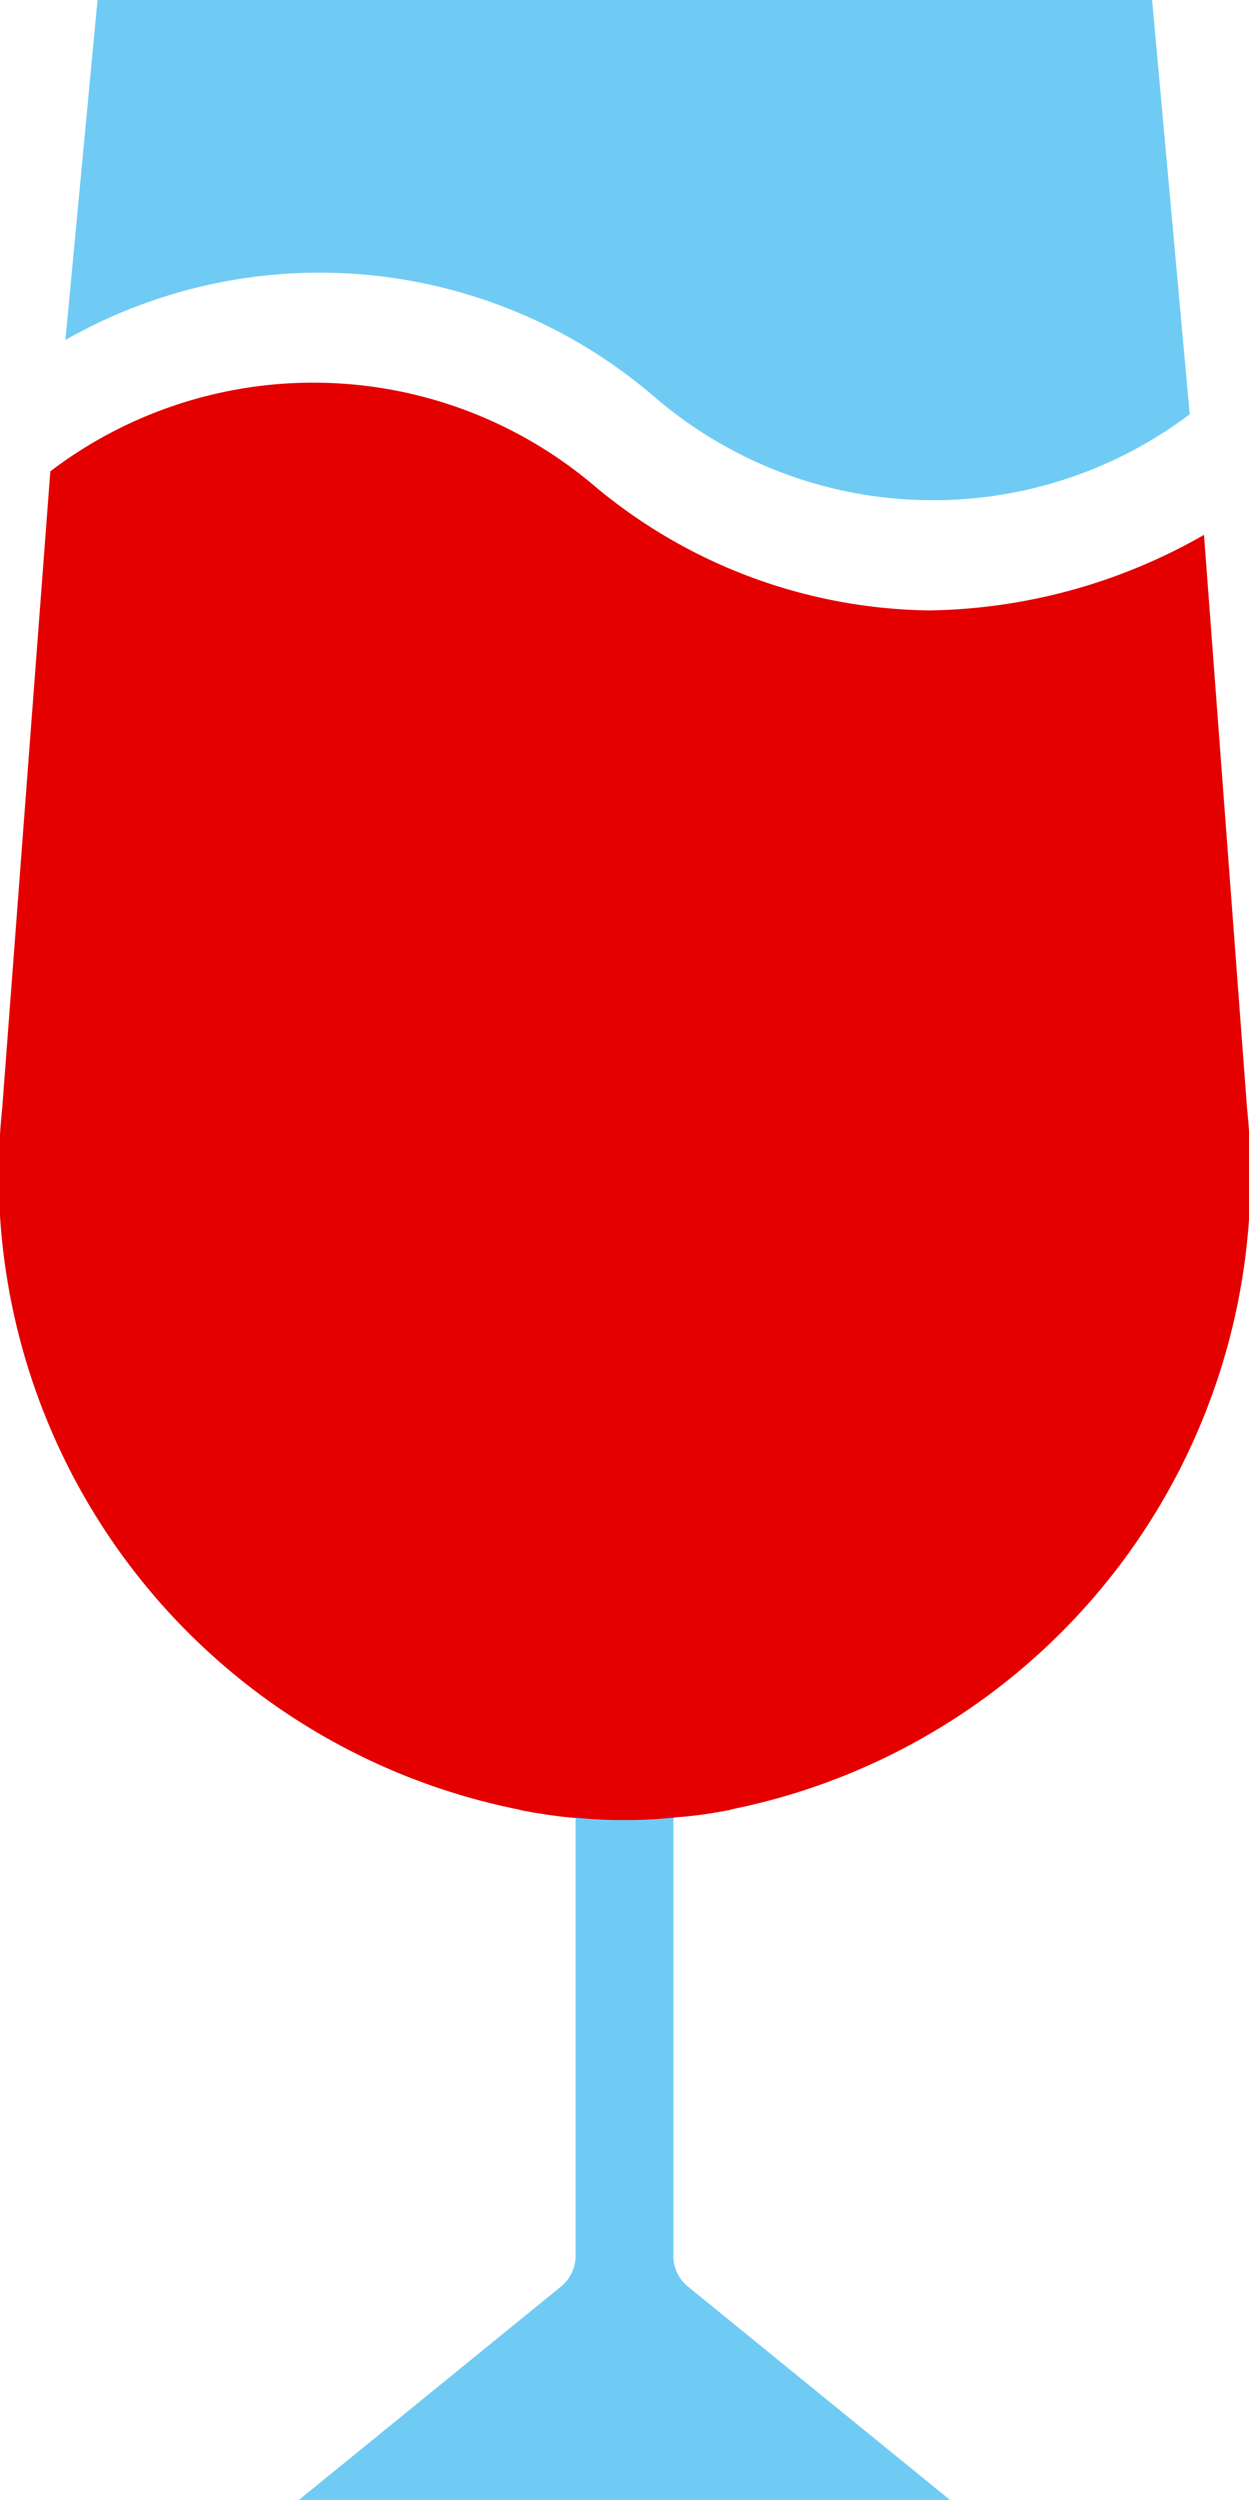
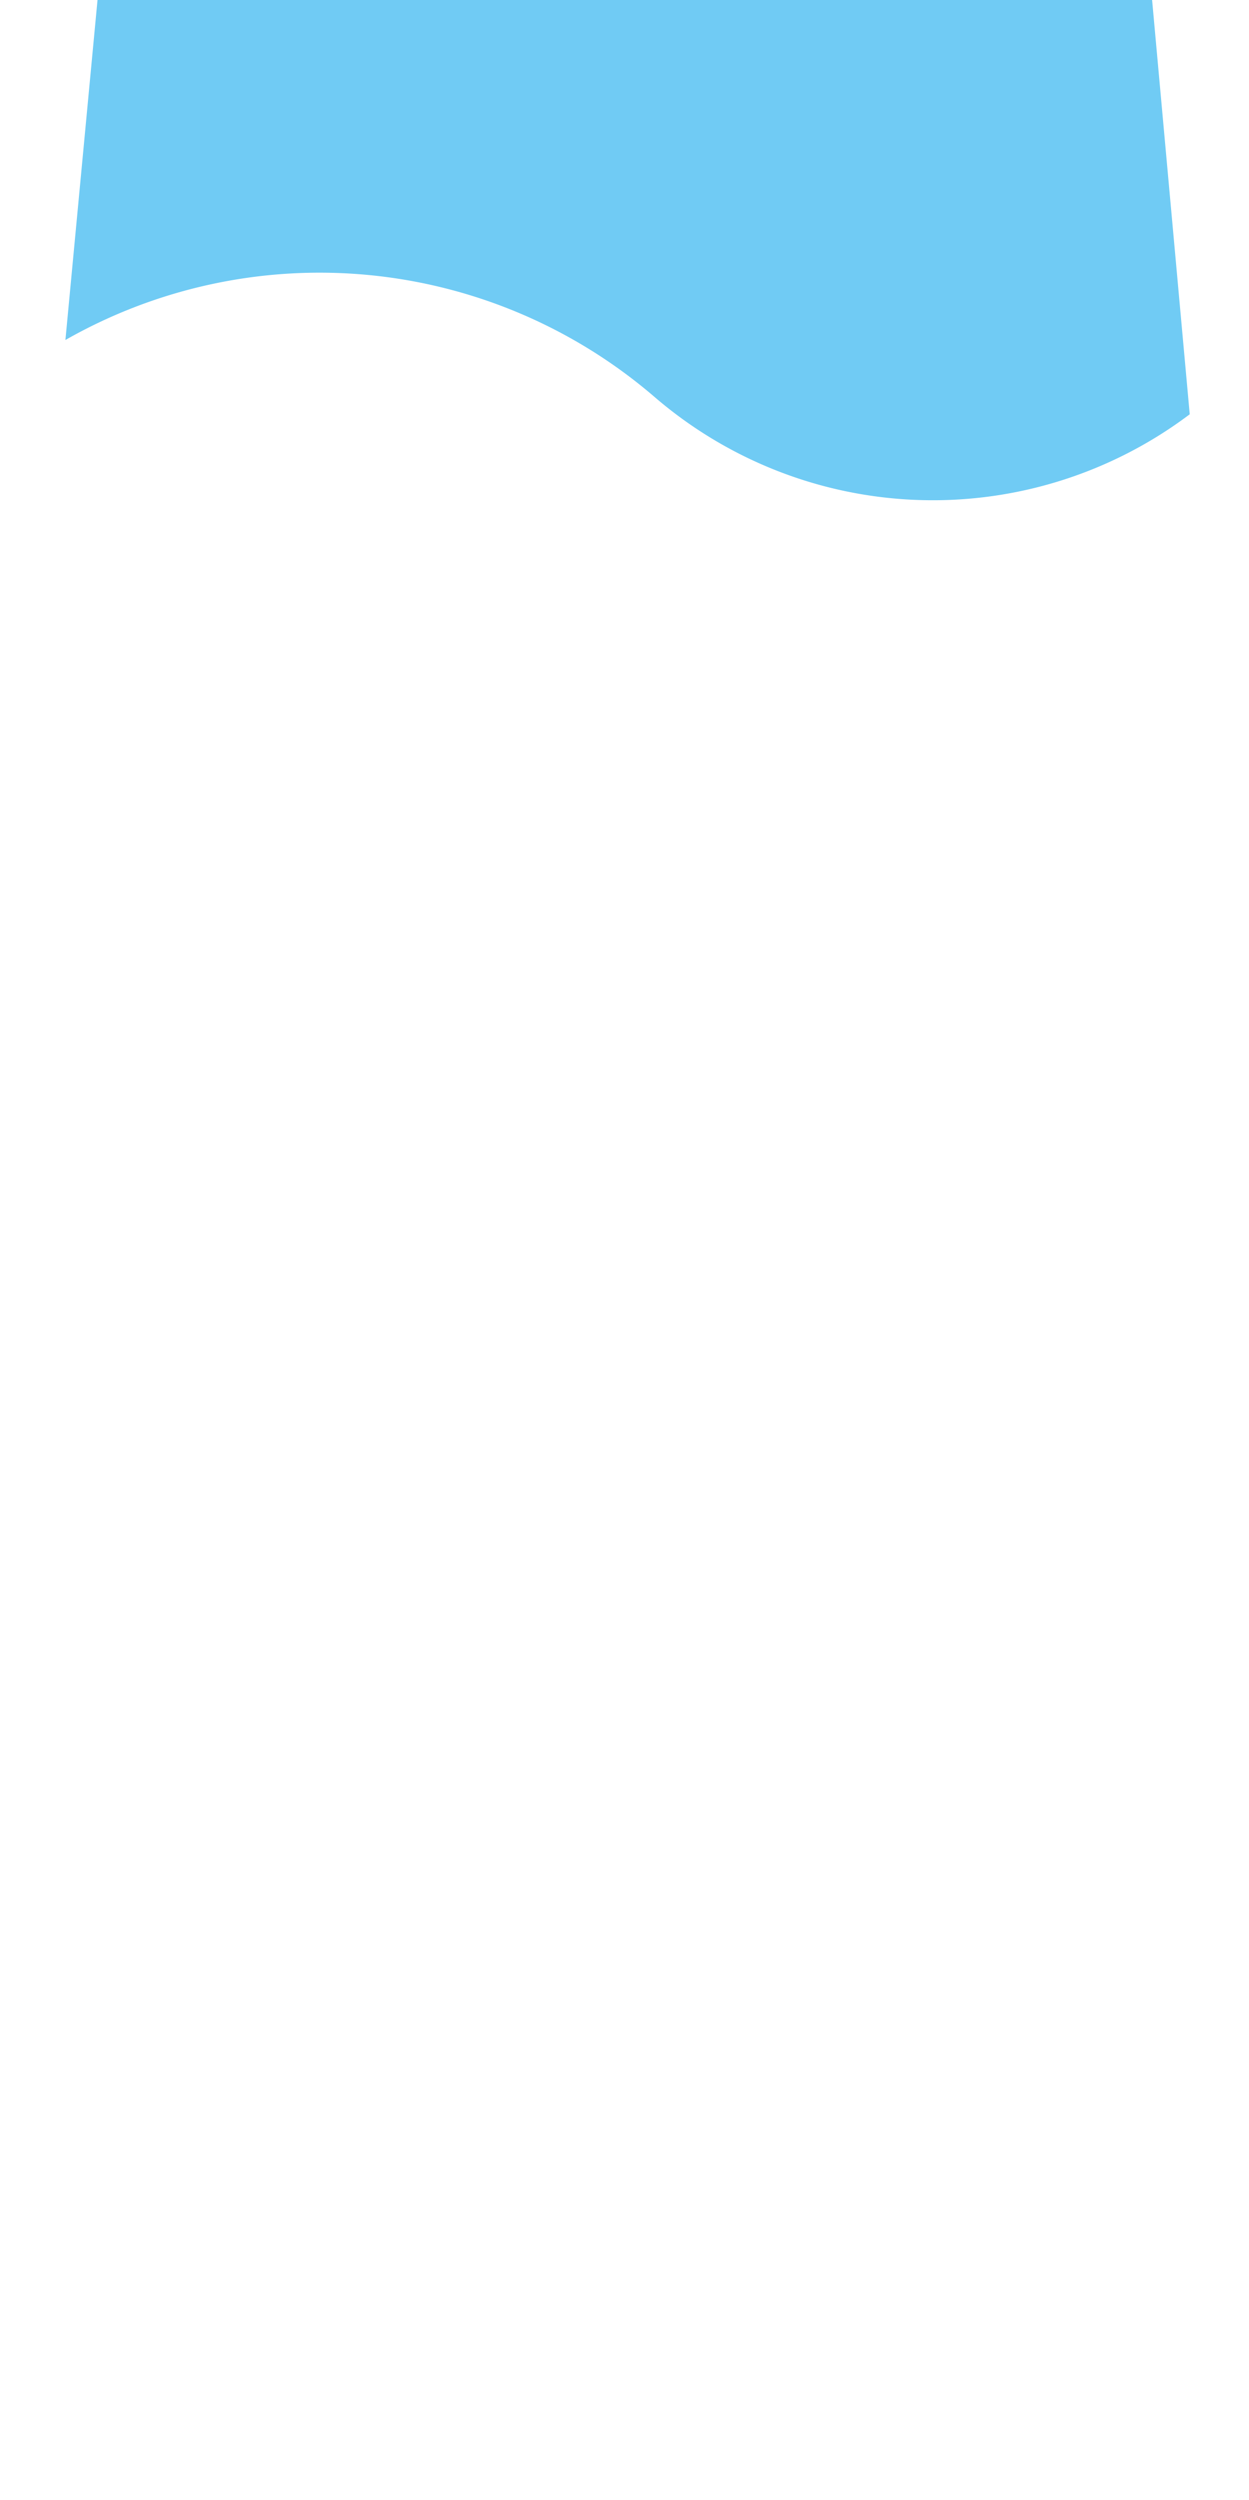
<svg xmlns="http://www.w3.org/2000/svg" height="48.027" viewBox="0 0 24 48.027" width="24">
-   <path d="m19.723 95.442v-11.013a14.631 14.631 0 0 1 -1.88 0v11.013a.768.768 0 0 1 -.3.595l-5.016 4.083h12.51l-5.016-4.083a.768.768 0 0 1 -.3-.595z" fill="#70cbf4" transform="translate(-6.783 -52.093)" />
  <path d="m24.344 8.958-.723-7.958h-20.264l-.617 6.532a9.868 9.868 0 0 1 11.314 1.089 8.2 8.2 0 0 0 10.29.338z" fill="#70cbf4" transform="translate(-1.483 -1)" />
-   <path d="m23.131 22.585a10.922 10.922 0 0 1 -5.277 1.449 10.208 10.208 0 0 1 -6.424-2.385 8.347 8.347 0 0 0 -10.463-.287l-.924 12.229a12.429 12.429 0 0 0 9.876 13.47c.01 0 .136.032.136.032l.116.021c.02 0 .039.011.058.011.263.043.535.085.808.106h.063a8.289 8.289 0 0 0 .885.042h.039a7.752 7.752 0 0 0 .856-.042.39.39 0 0 0 .107-.011 7.343 7.343 0 0 0 .846-.106l.117-.021a.819.819 0 0 0 .136-.032 12.429 12.429 0 0 0 9.876-13.47l-.827-11.008z" fill="#e50000" transform="translate(0 -12.307)" />
</svg>